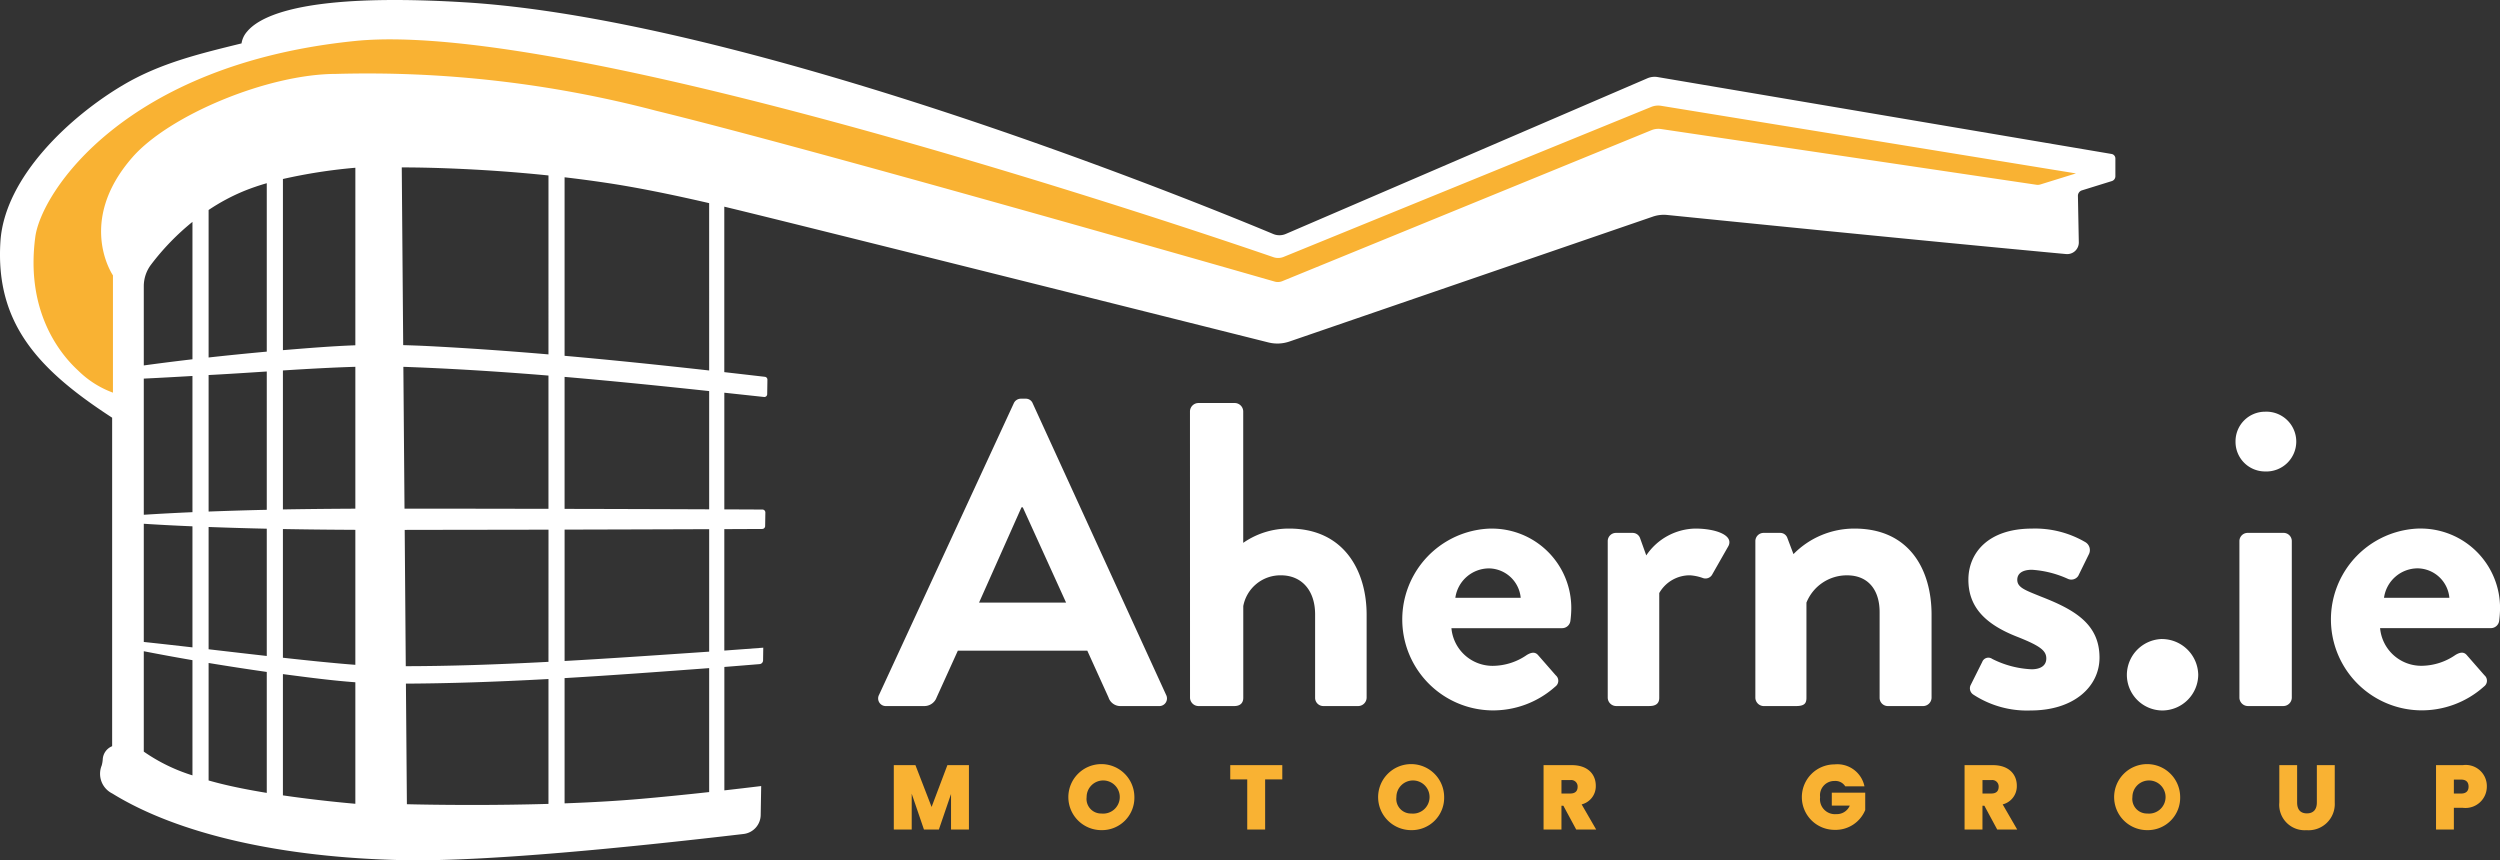
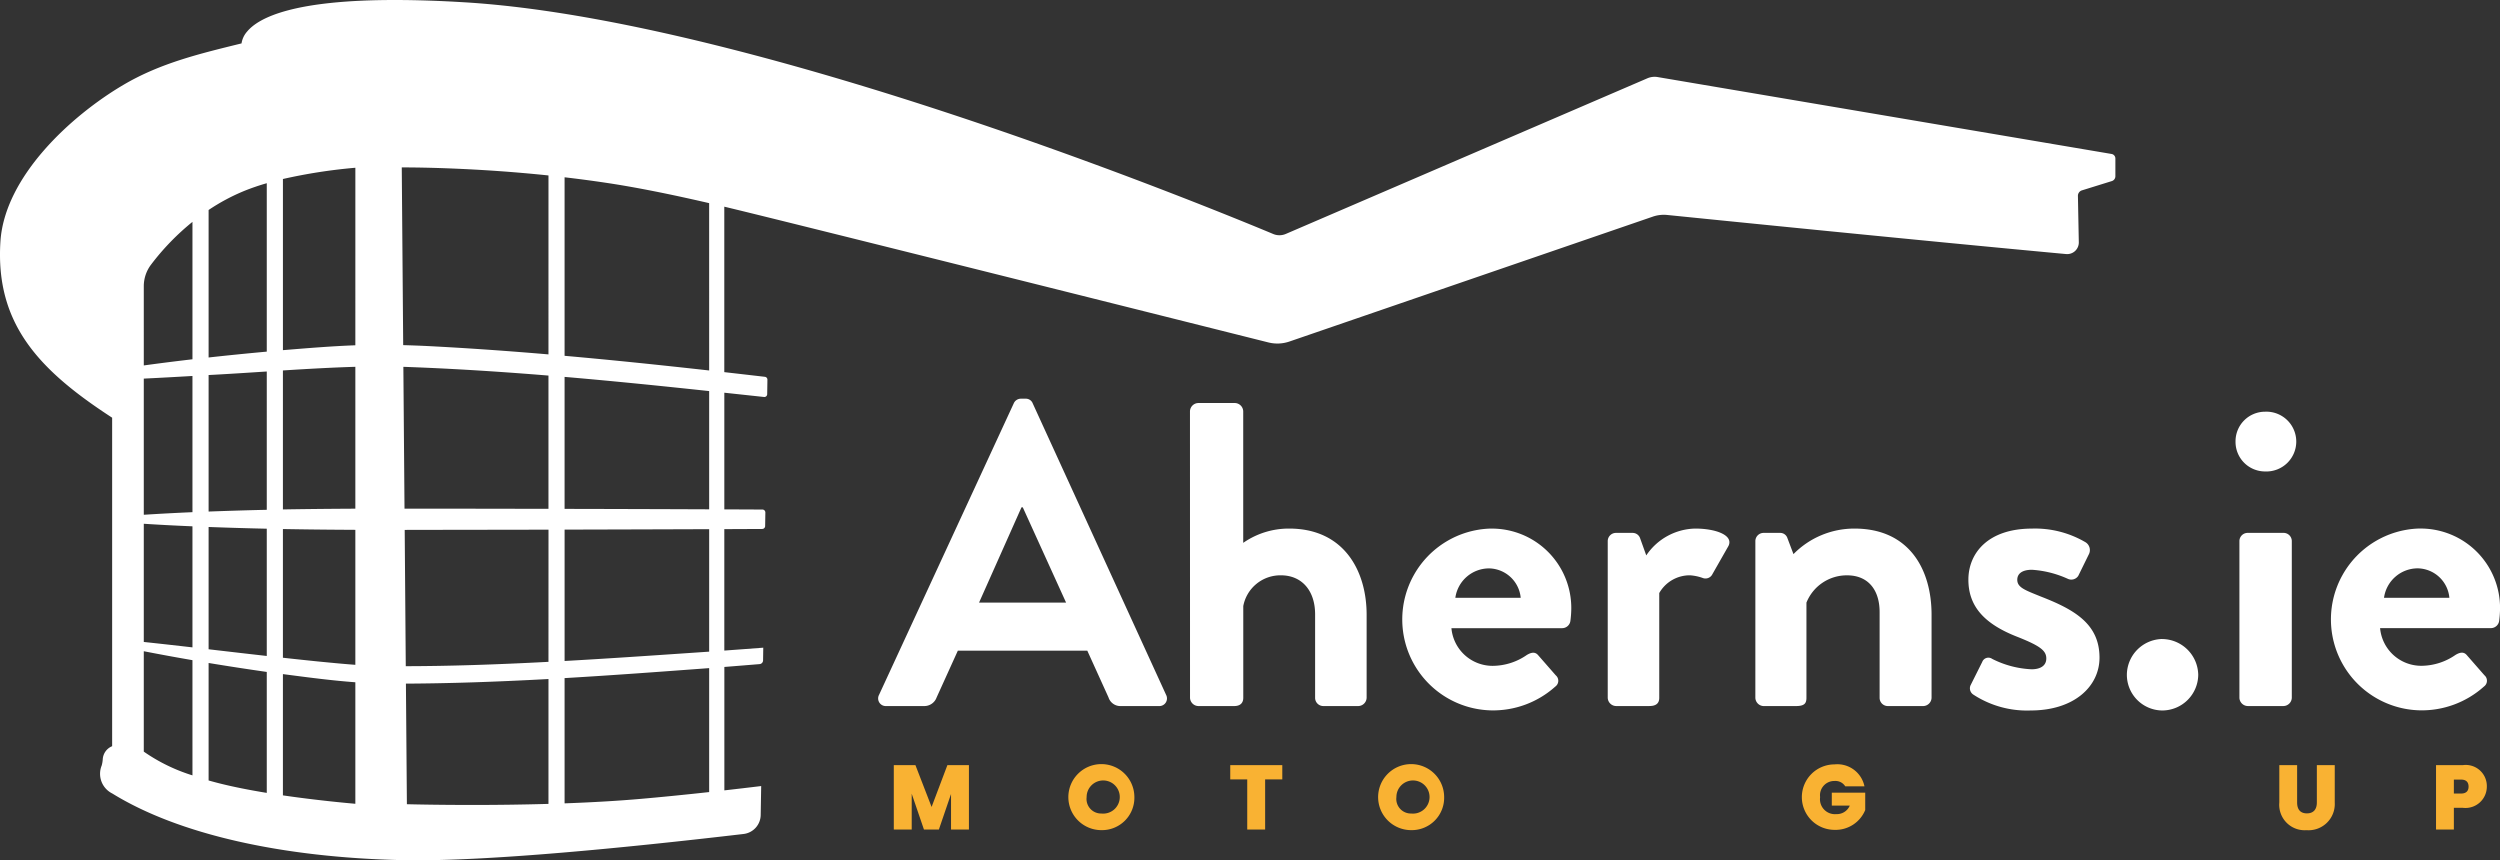
<svg xmlns="http://www.w3.org/2000/svg" width="234.08" height="80.55" viewBox="0 0 234.08 80.55">
  <rect x="0" y="0" width="234.08" height="80.55" fill="#333333" stroke="none" />
  <path d="M71.271,73.6c-1.123.136-2.279.272-3.448.405V62.448q1.632-.129,3.3-.266a.354.354,0,0,0,.325-.346l.018-1.192c-1.246.094-2.466.185-3.647.271V49.544l3.55-.016a.275.275,0,0,0,.273-.27l.02-1.27a.275.275,0,0,0-.273-.279l-3.569-.016V36.77l3.719.4a.266.266,0,0,0,.295-.263l.021-1.355a.268.268,0,0,0-.238-.271q-1.9-.22-3.8-.437V19.352c6.239,1.491,44.269,11.035,50.942,12.71a3.472,3.472,0,0,0,1.975-.085l34.02-11.692a3.154,3.154,0,0,1,1.349-.157c3.948.4,23.993,2.425,37.351,3.66a1.09,1.09,0,0,0,1.189-1.112q-.042-2.166-.083-4.332a.534.534,0,0,1,.375-.52l2.8-.869a.472.472,0,0,0,.332-.451V14.838a.428.428,0,0,0-.356-.422l-42.5-7.2a1.713,1.713,0,0,0-.965.116L120.4,21.9a1.506,1.506,0,0,1-1.185.01c-2.806-1.173-13.424-5.538-26.542-10.015C78.575,7.083,58.617,1.151,43.615.223,41.214.075,38.976,0,36.961,0c-9.4,0-12.712,1.612-13.831,2.964a2.154,2.154,0,0,0-.515,1.1c-3.866.954-7.567,1.827-11.04,3.871C6.664,10.822.42,16.539.038,22.64-.443,30.355,3.68,34.678,10.5,39.11V69.869a1.407,1.407,0,0,0-.879,1.216,2.841,2.841,0,0,1-.1.593,2.056,2.056,0,0,0,.994,2.619l.034.021c6.135,3.777,15.8,5.985,27.206,6.22.413.008.847.012,1.3.012,7.227,0,18.755-1.079,30.57-2.463a1.815,1.815,0,0,0,1.6-1.774Zm-53.251-1a16.56,16.56,0,0,1-4.557-2.224v-9.4c1.477.289,3.007.57,4.557.837Zm0-11.985c-1.31-.15-2.926-.334-4.557-.507V49.041c1.343.089,2.809.166,4.557.24Zm0-12.659c-1.552.068-3.082.149-4.557.242V35.45c1.613-.077,3.184-.166,4.557-.246Zm0-14.316c-1.567.183-3.1.376-4.557.577V26.794a3.352,3.352,0,0,1,.672-2.006,22.991,22.991,0,0,1,3.885-4.013Zm6.958,40.6c-1.678-.275-3.149-.57-4.377-.878-.365-.091-.723-.187-1.069-.286v-11c1.738.288,3.567.569,5.446.839Zm0-12.821q-2.082-.235-4.163-.478l-1.283-.149V49.342l.43.016c1.616.059,3.3.108,5.016.146Zm0-13.685c-1.918.042-3.706.1-5.446.163V35.114l.031,0c1.581-.082,3.217-.188,4.947-.3l.468-.03Zm0-14.811c-1.928.177-3.716.357-5.446.549V19.662a18.729,18.729,0,0,1,3.36-1.795,21.433,21.433,0,0,1,2.086-.713ZM33.272,75.26c-.983-.086-3.751-.344-6.782-.788V63.118l.42.055c2.08.272,4.227.553,6.362.71Zm0-13.012c-1.032-.075-2.074-.176-3.085-.274l-.455-.044q-1.622-.166-3.242-.345V49.535c2.068.038,4.294.063,6.782.075Zm0-14.619c-2.476.011-4.7.035-6.782.071V34.686c2.539-.16,4.7-.279,6.782-.341Zm0-15.3c-2.16.081-4.34.258-6.452.43l-.329.027V16.761a50.16,50.16,0,0,1,6.782-1.054ZM51.354,75.27c-2.264.065-4.672.1-7.165.1-2.98,0-5.262-.048-6.091-.069L38.007,64.01c4.028-.02,8.4-.161,13.348-.432Zm0-13.3c-5.063.265-9.328.4-13.361.407l-.1-12.761q1.336,0,2.671-.005,5.377-.007,10.793-.017Zm0-14.327q-5.412-.011-10.793-.017l-2.686,0-.107-13.279c4.193.146,8.644.415,13.586.819Zm0-14.46c-4.105-.349-7.868-.607-11.491-.79-.657-.03-1.351-.056-2.111-.077l-.134-16.64h.118c1.524,0,6.957.055,13.619.753ZM66.4,74.163c-2.391.262-4.568.478-6.475.643-2.09.181-4.464.32-7.062.414V63.492c4.519-.264,9.1-.605,13.537-.935Zm0-13.148-2.06.14c-3.761.256-7.646.521-11.476.734v-12.3q6.751-.016,13.537-.041Zm0-13.327q-6.783-.027-13.537-.041V35.289c4.825.413,9.525.9,13.537,1.328Zm0-13c-5.177-.577-9.5-1.016-13.537-1.373V16.6c1.361.158,2.707.338,4.005.534,2.657.4,5.863,1.037,9.531,1.887Z" transform="translate(0)" fill="#fff" />
  <path d="M319.166,172.6l12.606-27.278a.728.728,0,0,1,.689-.446h.406a.69.69,0,0,1,.689.446L346.038,172.6a.716.716,0,0,1-.689,1.054h-3.526a1.165,1.165,0,0,1-1.175-.811l-1.986-4.377H326.543l-1.986,4.377a1.222,1.222,0,0,1-1.175.811h-3.527a.715.715,0,0,1-.689-1.054m17.51-8.633-4.053-8.917H332.5l-3.972,8.917Zm11.6-17.916a.8.8,0,0,1,.771-.77h3.445a.8.8,0,0,1,.77.77v12.322a7.473,7.473,0,0,1,4.3-1.337c5.147,0,7.255,3.972,7.255,8.066v7.782a.8.8,0,0,1-.771.77h-3.283a.77.77,0,0,1-.77-.77v-7.823c0-2.229-1.256-3.648-3.2-3.648a3.538,3.538,0,0,0-3.526,2.878v8.593c0,.446-.244.77-.851.77h-3.364a.8.8,0,0,1-.771-.77ZM376.4,157.04a7.433,7.433,0,0,1,7.579,7.539,9.963,9.963,0,0,1-.081,1.094.783.783,0,0,1-.771.689H372.757a3.867,3.867,0,0,0,3.892,3.527,5.643,5.643,0,0,0,3.161-1.013c.4-.244.77-.324,1.053,0l1.662,1.9a.668.668,0,0,1-.04,1.053,8.726,8.726,0,0,1-6.039,2.23,8.515,8.515,0,0,1-.04-17.023m2.837,6.485a3.028,3.028,0,0,0-2.96-2.756,3.192,3.192,0,0,0-3.16,2.756Zm8.149-5.31a.771.771,0,0,1,.771-.77h1.54a.742.742,0,0,1,.73.527l.567,1.581a5.66,5.66,0,0,1,4.58-2.513c1.9,0,3.607.608,3.121,1.621l-1.5,2.634a.723.723,0,0,1-.932.365,4.376,4.376,0,0,0-1.175-.244,3.284,3.284,0,0,0-2.878,1.662v9.809c0,.567-.364.77-.932.77h-3.121a.8.8,0,0,1-.771-.77Zm13.823,0a.771.771,0,0,1,.771-.77h1.54a.708.708,0,0,1,.69.487l.567,1.5a7.978,7.978,0,0,1,5.715-2.391c5.147,0,7.215,3.85,7.215,8.066v7.782a.8.8,0,0,1-.771.77h-3.324a.77.77,0,0,1-.769-.77v-8.025c0-2.108-1.095-3.445-3.041-3.445a4.07,4.07,0,0,0-3.81,2.554v8.917c0,.567-.243.77-1.013.77h-3a.8.8,0,0,1-.771-.77Zm20.148,13.5,1.095-2.189a.614.614,0,0,1,.932-.284,9.037,9.037,0,0,0,3.688.973c.811,0,1.378-.324,1.378-1.013,0-.73-.567-1.175-2.715-2.027-3.121-1.216-4.58-2.878-4.58-5.35s1.823-4.783,5.957-4.783A9.323,9.323,0,0,1,432.1,158.3a.863.863,0,0,1,.365,1.094l-1.014,2.067a.776.776,0,0,1-.972.284,9.6,9.6,0,0,0-3.364-.851c-.972,0-1.377.405-1.377.933,0,.73.729.973,2.228,1.581,3.121,1.216,5.472,2.553,5.472,5.715,0,2.675-2.351,4.945-6.444,4.945a9.176,9.176,0,0,1-5.391-1.5.7.7,0,0,1-.243-.851m17.958-4.337a3.409,3.409,0,0,1,3.364,3.364,3.374,3.374,0,0,1-3.364,3.324A3.339,3.339,0,0,1,436,170.74a3.374,3.374,0,0,1,3.323-3.364m6.851-18.482a2.768,2.768,0,0,1,2.757-2.8,2.8,2.8,0,1,1,0,5.594,2.768,2.768,0,0,1-2.757-2.8m.364,9.322a.771.771,0,0,1,.771-.77h3.364a.77.77,0,0,1,.77.77v14.673a.8.8,0,0,1-.77.77h-3.364a.8.8,0,0,1-.771-.77Zm16.824-1.175a7.433,7.433,0,0,1,7.579,7.539,9.955,9.955,0,0,1-.081,1.094.783.783,0,0,1-.771.689H459.71a3.867,3.867,0,0,0,3.892,3.527,5.643,5.643,0,0,0,3.161-1.013c.4-.244.77-.324,1.053,0l1.662,1.9a.668.668,0,0,1-.04,1.053,8.726,8.726,0,0,1-6.039,2.23,8.515,8.515,0,0,1-.04-17.023m2.838,6.485a3.028,3.028,0,0,0-2.96-2.756,3.192,3.192,0,0,0-3.16,2.756Z" transform="translate(-236.857 -107.545)" fill="#fff" />
-   <path d="M199.722,27.917a.823.823,0,0,0,.364-.028l3.335-1.035-38.834-6.329a1.714,1.714,0,0,0-.924.1L129.237,34.669a1.351,1.351,0,0,1-.958.029c-5.94-2.047-65.441-22.318-85.961-20.247C20.708,16.632,12.906,28.626,12.35,32.8c-.909,6.824,2.181,10.827,4,12.5a9.082,9.082,0,0,0,3.271,2.082V36.4s-3.453-5.011,1.817-11.049c3.438-3.94,12.689-7.814,19.08-7.814A106.331,106.331,0,0,1,70.5,20.993c14.618,3.571,53.747,14.8,57.9,15.99a1.075,1.075,0,0,0,.7-.038l34.572-14.138a1.718,1.718,0,0,1,.9-.109Z" transform="translate(-9.045 -10.617)" fill="#f9b233" />
  <path d="M324.754,278.005h2.026l1.513,3.915,1.479-3.915h2.017v6.027h-1.676v-3.326l-1.137,3.326h-1.4l-1.145-3.351v3.351h-1.676Z" transform="translate(-241.066 -206.364)" fill="#f9b233" />
  <path d="M391.278,283.82a3.091,3.091,0,1,1,3.086-3.095,3.03,3.03,0,0,1-3.086,3.095m0-1.556a1.552,1.552,0,1,0-1.385-1.539,1.365,1.365,0,0,0,1.385,1.539" transform="translate(-288.15 -206.093)" fill="#f9b233" />
  <path d="M447,278.005h4.873v1.334h-1.607v4.693h-1.676v-4.693H447Z" transform="translate(-331.809 -206.364)" fill="#f9b233" />
  <path d="M503.831,283.82a3.091,3.091,0,1,1,3.086-3.095,3.03,3.03,0,0,1-3.086,3.095m0-1.556a1.552,1.552,0,1,0-1.385-1.539,1.365,1.365,0,0,0,1.385,1.539" transform="translate(-371.698 -206.093)" fill="#f9b233" />
-   <path d="M563.487,278.005c1.5,0,2.248.855,2.248,1.932a1.749,1.749,0,0,1-1.325,1.744l1.359,2.351H563.9l-1.2-2.223h-.18v2.223h-1.675v-6.027Zm-.137,1.4h-.829v1.257h.829c.453,0,.684-.222.684-.633a.6.6,0,0,0-.684-.624" transform="translate(-416.318 -206.364)" fill="#f9b233" />
  <path d="M660.57,279.816h-1.8a1.083,1.083,0,0,0-.992-.5,1.339,1.339,0,0,0-1.36,1.513,1.4,1.4,0,0,0,1.522,1.59,1.306,1.306,0,0,0,1.256-.8h-1.684v-1.206h3.129v1.625a3,3,0,0,1-2.864,1.855,3.065,3.065,0,0,1-.009-6.13,2.591,2.591,0,0,1,2.8,2.043" transform="translate(-485.997 -206.192)" fill="#f9b233" />
-   <path d="M716.467,278.005c1.5,0,2.248.855,2.248,1.932a1.749,1.749,0,0,1-1.325,1.744l1.359,2.351h-1.872l-1.2-2.223h-.18v2.223h-1.675v-6.027Zm-.137,1.4h-.83v1.257h.83c.453,0,.684-.222.684-.633a.6.6,0,0,0-.684-.624" transform="translate(-529.876 -206.364)" fill="#f9b233" />
-   <path d="M771.256,283.82a3.091,3.091,0,1,1,3.086-3.095,3.031,3.031,0,0,1-3.086,3.095m0-1.556a1.552,1.552,0,1,0-1.384-1.539,1.365,1.365,0,0,0,1.384,1.539" transform="translate(-570.209 -206.093)" fill="#f9b233" />
  <path d="M828.171,278.005h1.667v3.5c0,.624.282,1.017.915,1.017s.932-.393.932-1.017v-3.5h1.676v3.5a2.456,2.456,0,0,1-2.642,2.59,2.381,2.381,0,0,1-2.548-2.59Z" transform="translate(-614.754 -206.364)" fill="#f9b233" />
  <path d="M887.6,282h-.83v2.034H885.1v-6.027h2.5a1.975,1.975,0,0,1,2.257,2.009A2,2,0,0,1,887.6,282m-.163-1.334c.5,0,.71-.257.71-.65s-.2-.658-.71-.658h-.667v1.308Z" transform="translate(-657.01 -206.364)" fill="#f9b233" />
</svg>